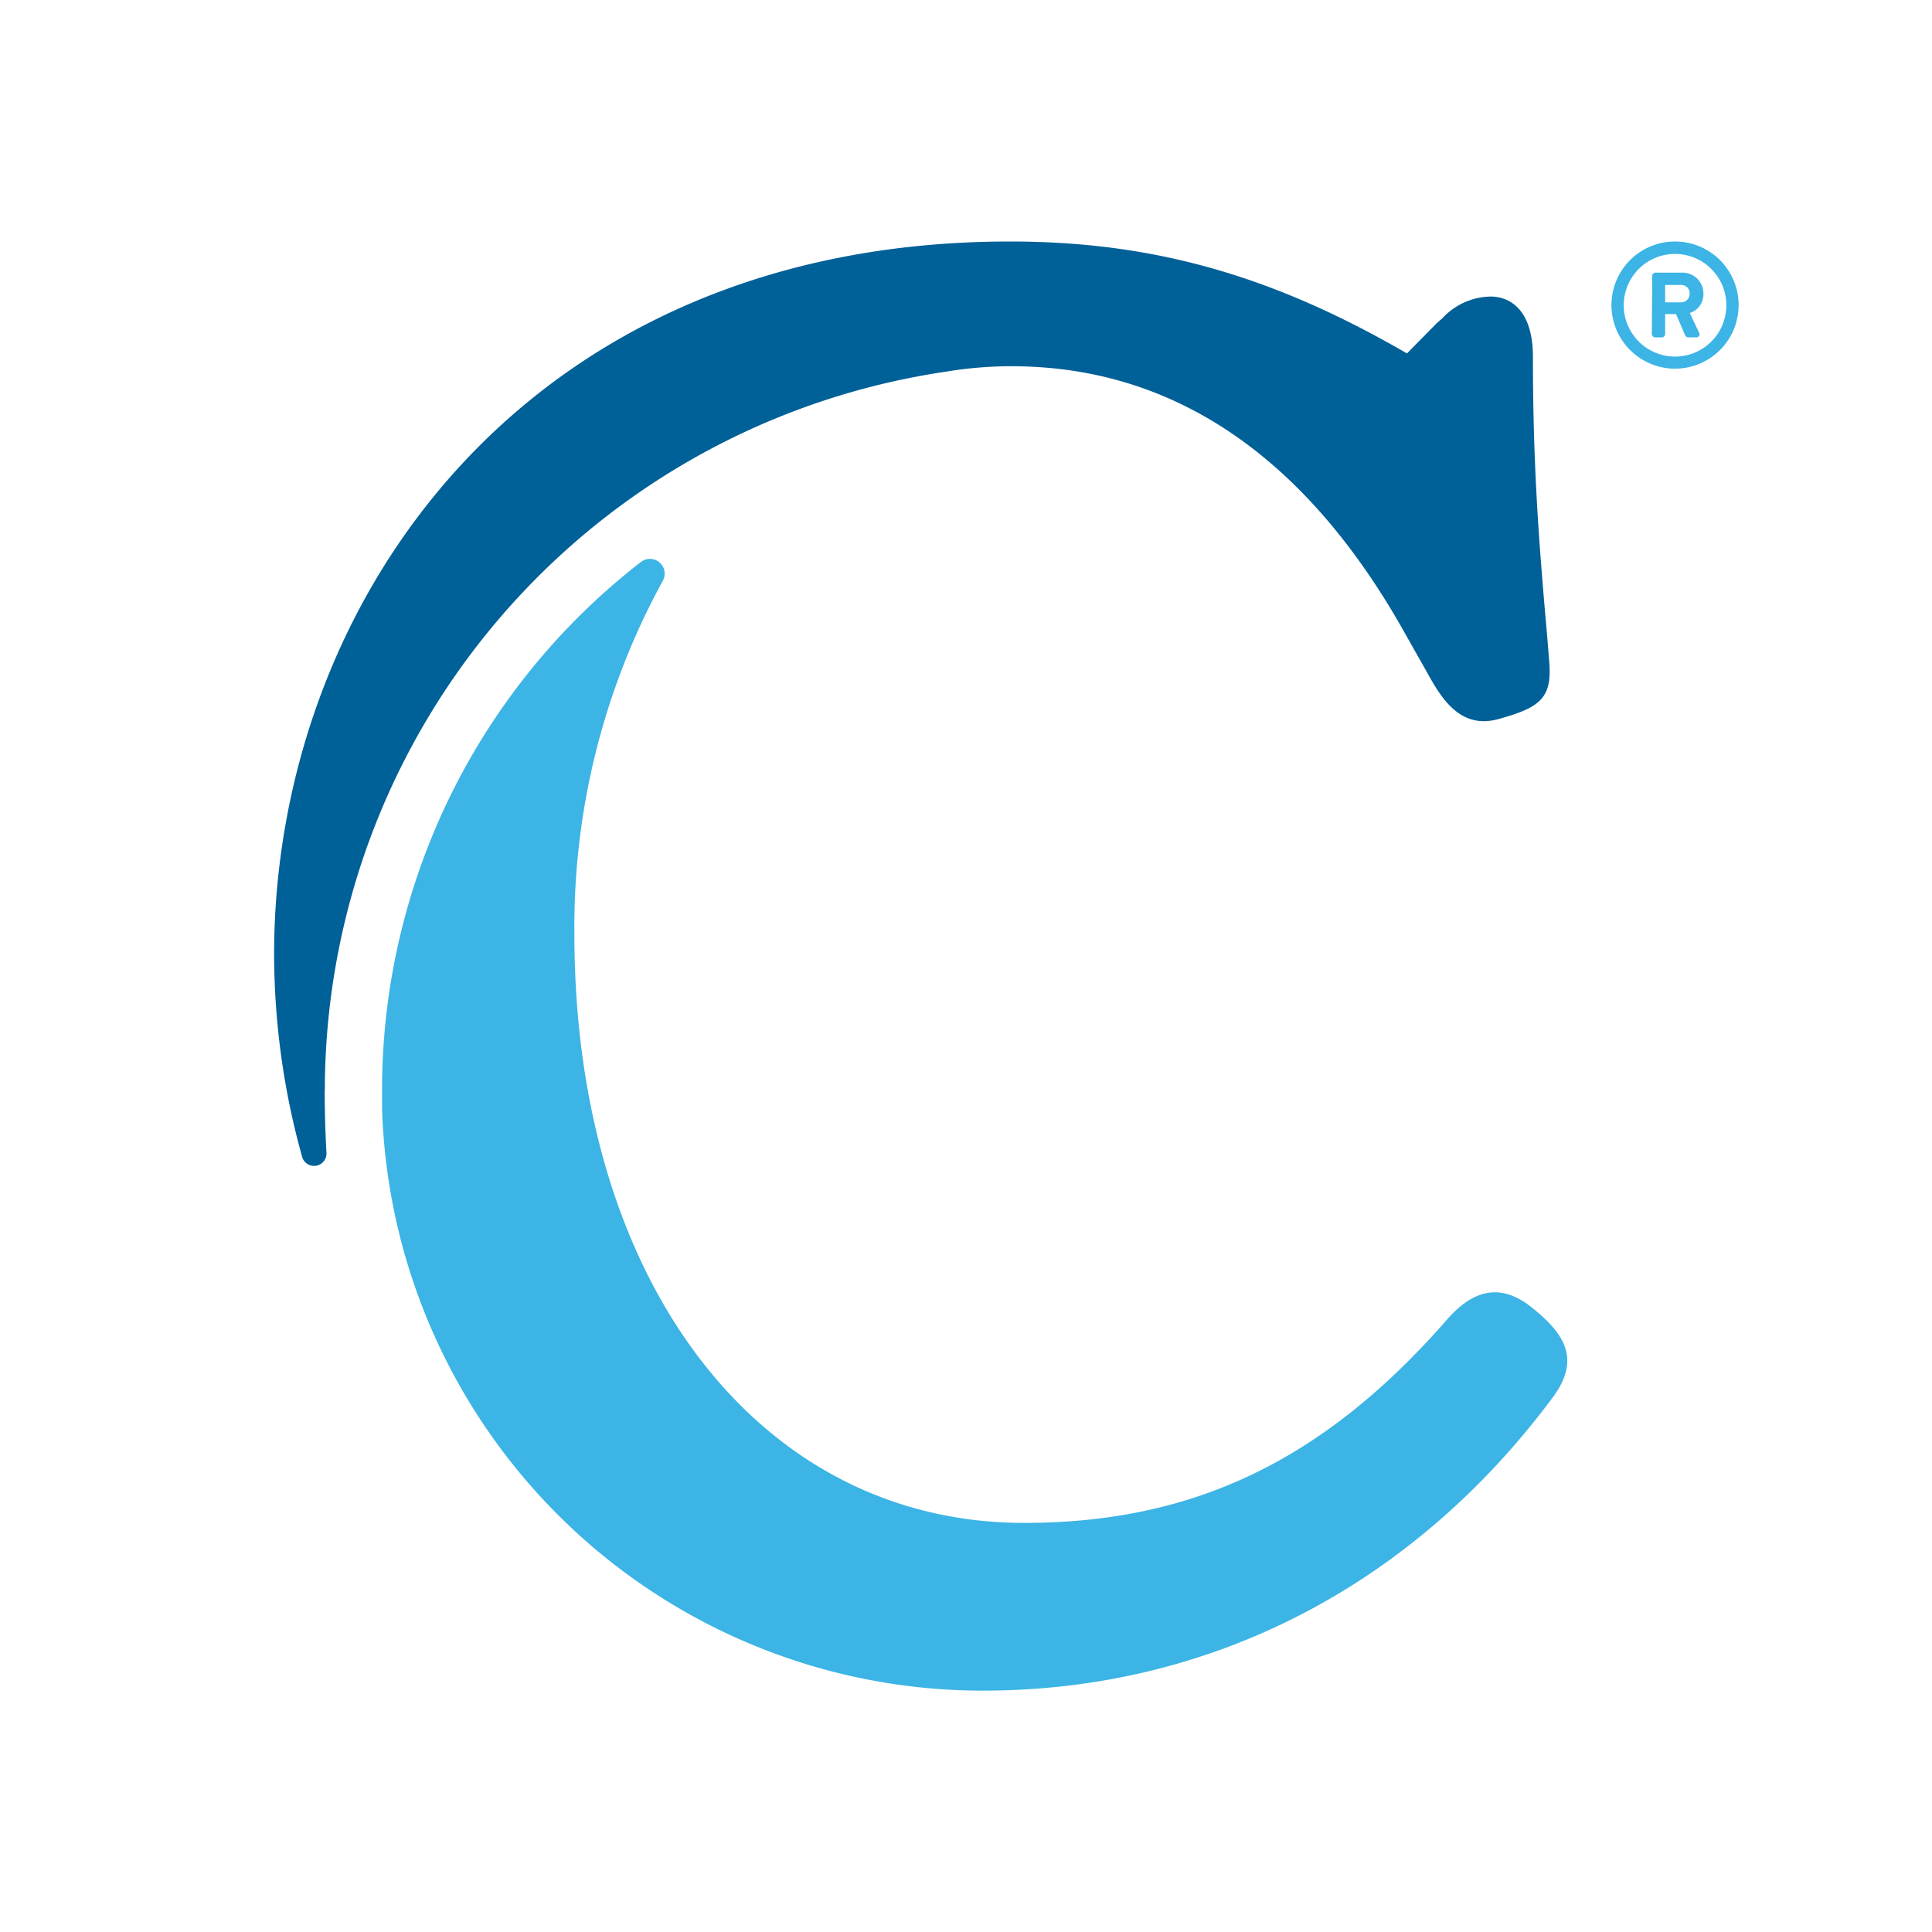
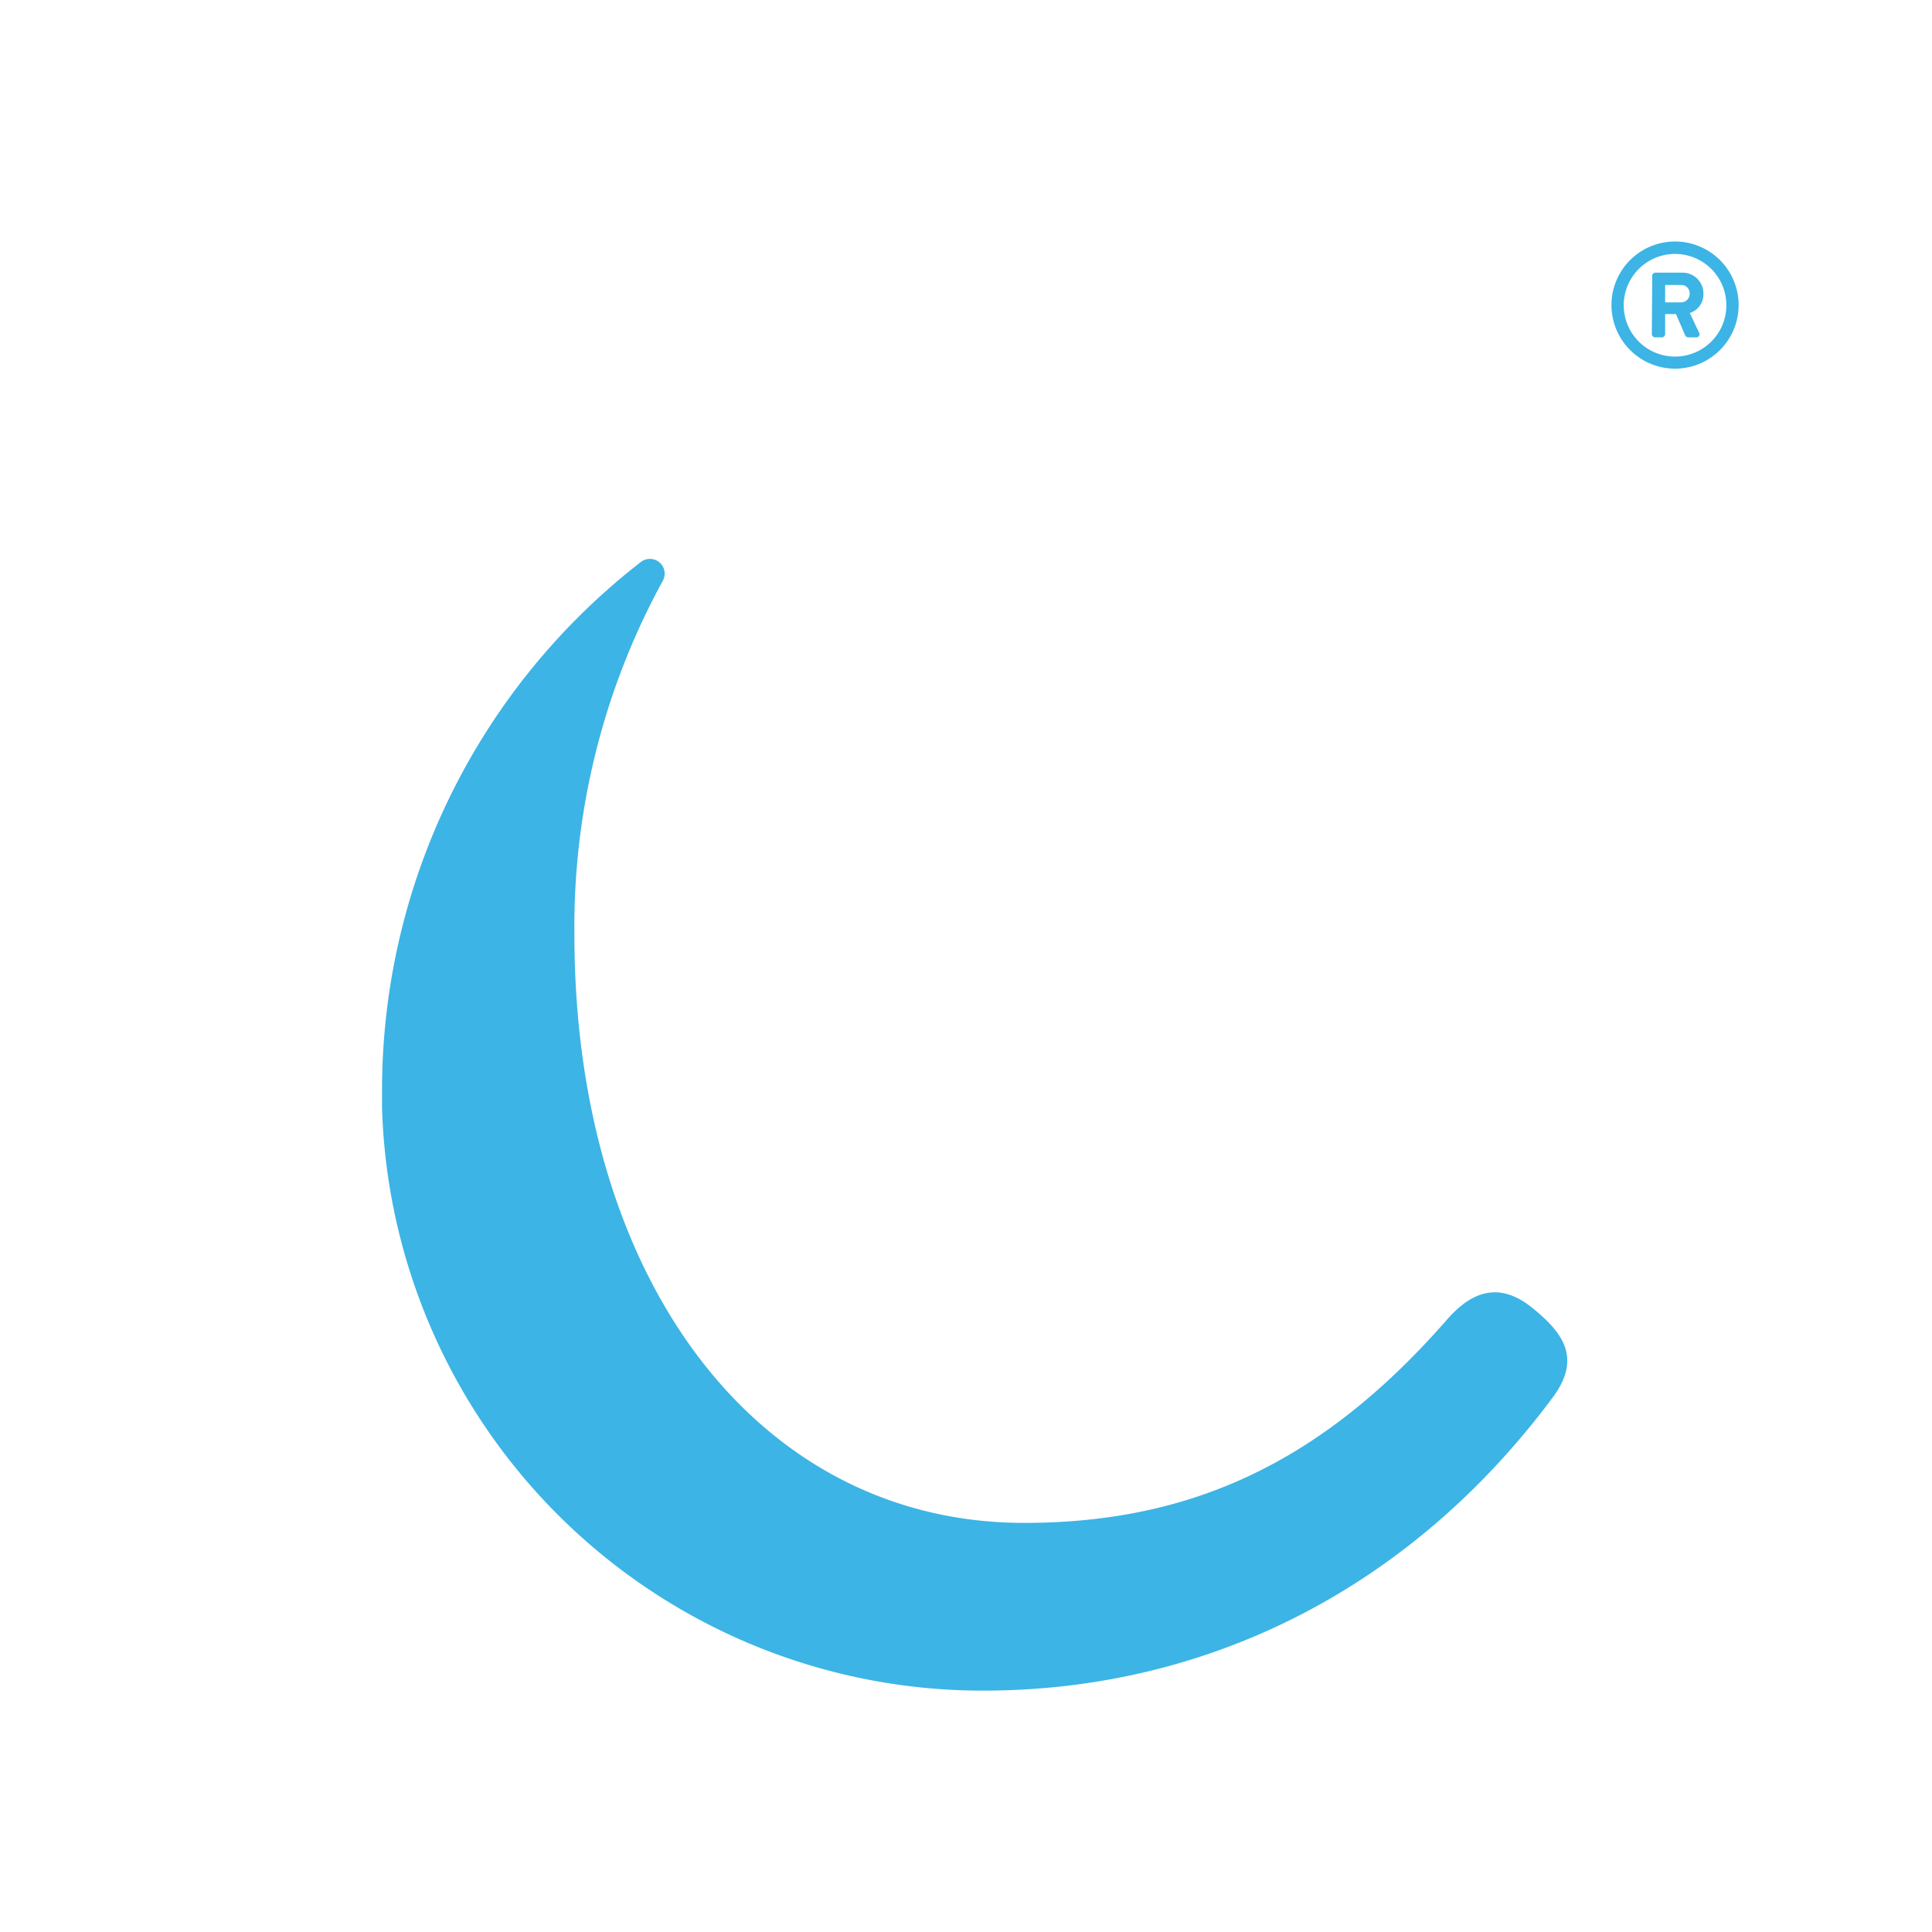
<svg xmlns="http://www.w3.org/2000/svg" width="16" height="16" fill="none">
-   <path fill="#006098" d="M2.69 9.028a6.022 6.022 0 0 1 5.144-5.95c.18-.03.36-.045.542-.045 1.33 0 2.42.733 3.238 2.174l.219.388c.122.22.282.448.587.357.335-.094.435-.171.41-.473-.01-.122-.02-.256-.033-.39-.047-.561-.102-1.197-.102-2.133 0-.464-.265-.5-.347-.5a.554.554 0 0 0-.404.181l-.046.04-.246.25C10.532 2.277 9.542 2 8.363 2c-4 0-6.093 2.971-6.093 5.907.002.568.08 1.134.234 1.68a.103.103 0 0 0 .2-.032 9.4 9.4 0 0 1-.015-.527Z" />
  <path fill="#3CB4E5" d="M12.697 10.837c-.322-.267-.558-.082-.708.085-1.02 1.17-2.1 1.69-3.507 1.69-2.199 0-3.725-2.003-3.725-4.873a5.963 5.963 0 0 1 .733-2.931.122.122 0 0 0-.181-.155 5.533 5.533 0 0 0-2.145 4.376v.152a4.976 4.976 0 0 0 4.943 4.82h.036c1.876 0 3.55-.862 4.713-2.424.236-.315.107-.524-.159-.74ZM13.872 2a.526.526 0 1 1 0 1.053.526.526 0 0 1 0-1.053Zm0 .953a.425.425 0 1 0 0-.85.425.425 0 0 0 0 .85Zm-.19-.667c0-.008.004-.015.009-.02a.028.028 0 0 1 .02-.008h.216a.173.173 0 0 1 .18.173.162.162 0 0 1-.113.161l.077.163a.026.026 0 0 1 0 .027.025.025 0 0 1-.024.012h-.066a.032.032 0 0 1-.027-.021l-.074-.172h-.09v.165a.028.028 0 0 1-.028.028h-.054a.028.028 0 0 1-.028-.028l.003-.48Zm.238.218a.071.071 0 0 0 .068-.044.07.07 0 0 0 .005-.028.07.07 0 0 0-.02-.052.07.07 0 0 0-.053-.02h-.13v.144h.13Z" />
</svg>